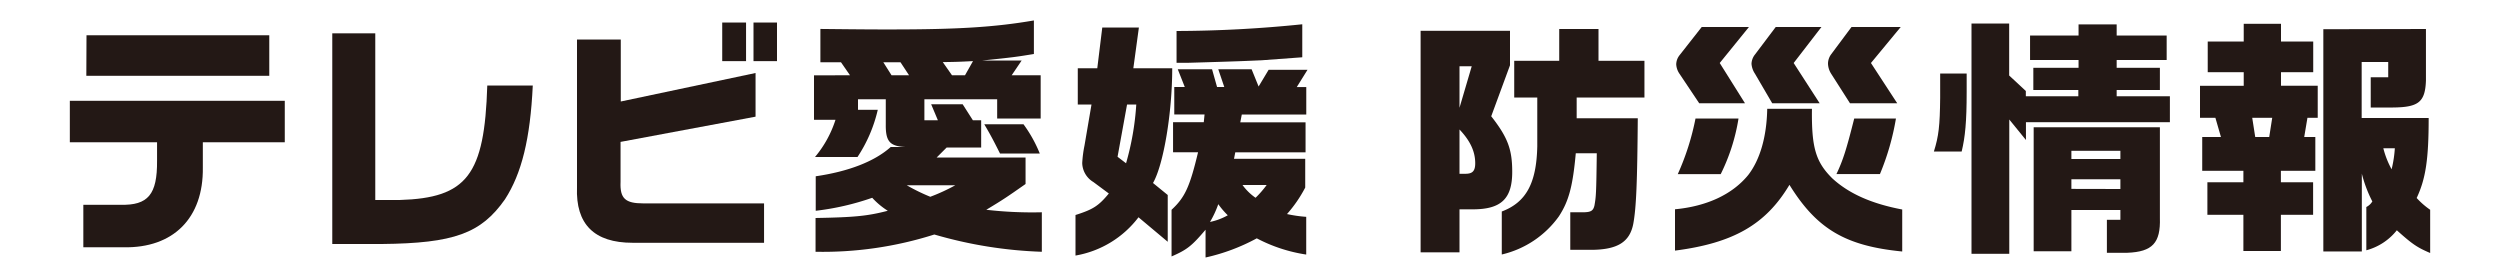
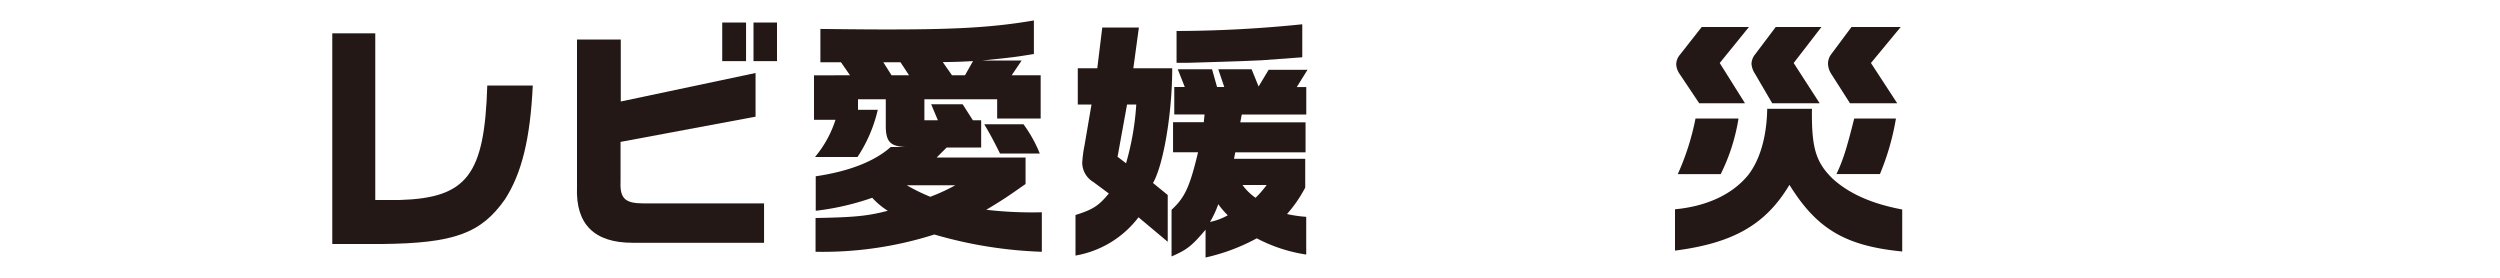
<svg xmlns="http://www.w3.org/2000/svg" viewBox="0 0 450 50">
  <defs>
    <style>.cls-1{fill:#231815;}</style>
  </defs>
  <g id="レイヤー_2" data-name="レイヤー 2">
-     <path class="cls-1" d="M12.57,18.14H51.26v7.47H36.51v4.54c.13,9.09-5.31,14.54-14.27,14.36H15V36.86h6.7c4.95.13,6.62-1.85,6.57-7.92V25.61H12.57Zm3-11.79H48.47v7.29H15.54Z" />
    <path class="cls-1" d="M67.55,6V36h4.37c12.15-.36,15.3-4.5,15.79-20.61H95.9c-.45,9.59-2,15.84-5,20.48-4.32,6.16-9.18,7.92-22.18,8.05H59.81V6Z" />
    <path class="cls-1" d="M111.74,7.11V18.27L136,13.14V21l-24.3,4.54v7.2c-.13,3,.86,3.87,4.1,3.87h21.73V43.7H113.86c-6.89,0-10.26-3.33-10-10V7.11Zm22.55-3.06V11H130V4.05Zm5.57,0V11h-4.23V4.05Z" />
    <path class="cls-1" d="M153,13.55l-1.62-2.34c-.72,0-1.35,0-1.71,0s-1.08,0-2,0v-6c8.37.09,9.54.09,12.6.09,12.2,0,18.77-.41,25.83-1.62V9.72c-3.06.5-3.6.59-9.27,1.17h7.07l-1.8,2.66h5.22v7.78h-7.83V17.87h-13.1v3.78h2.43l-1.21-2.88h5.67l1.84,2.88h1.49v4.9h-6.21l-1.8,1.8h16v4.77c-3.47,2.43-4,2.79-7.07,4.64a72.12,72.12,0,0,0,10,.45v7.11a77.89,77.89,0,0,1-19.35-3.11,66.28,66.28,0,0,1-21.38,3.11V39.24c7.11-.13,9.36-.36,13-1.3A13.46,13.46,0,0,1,157,35.6a47.16,47.16,0,0,1-10.17,2.34V31.73c5.9-.86,10.58-2.66,13.5-5.27H163c-2.84-.13-3.6-1-3.56-4.09v-4.5h-5v1.89h3.56a25.87,25.87,0,0,1-3.65,8.5H146.7a19.79,19.79,0,0,0,3.69-6.7h-3.87v-8Zm9.09-2.34H159l1.48,2.34h3.15Zm1.13,22.14a33.9,33.9,0,0,0,4.23,2.07,34.24,34.24,0,0,0,4.5-2.07Zm8.14-19.8h2.34L175.14,11c-2.7.14-3.1.14-5.44.18Zm12.87,8.82a24.21,24.21,0,0,1,2.93,5.26H180c-1.26-2.52-1.75-3.42-2.83-5.26Z" />
    <path class="cls-1" d="M194,18.81V12.29h3.51l.9-7.34H205l-1,7.34h7c0,8.05-1.57,17.37-3.46,20.65l2.65,2.16v8.42l-5.26-4.41A18.07,18.07,0,0,1,193.59,46V38.7c3.15-1,4.14-1.62,6-3.87l-2.79-2.07a4.09,4.09,0,0,1-2-3.42,21.85,21.85,0,0,1,.41-3.15l1.26-7.38Zm8.87,0-1.71,9.41,1.53,1.17a49.25,49.25,0,0,0,1.84-10.58Zm8.28,8.6V22h5.53l.14-1.4h-5.45V15.66h1.89L212,12.47h6.17l.9,3.19h1.3l-1.08-3.19h6l1.26,3.1,1.8-3h7l-1.93,3.1h1.71v4.95H223.52l-.27,1.4H235v5.4H222.35l-.23,1.17h12.82v5.17a23.68,23.68,0,0,1-3.28,4.77,23.85,23.85,0,0,0,3.46.5v6.79a28,28,0,0,1-8.9-2.92A35.37,35.37,0,0,1,217,46.35v-5c-2.48,2.92-3.33,3.6-6.12,4.81V37.76c2.43-2.25,3.28-4.14,4.77-10.35Zm23.26-17.1-7.33.54c-3,.13-3.74.18-13.1.45l-2.2,0V5.58a226.13,226.13,0,0,0,22.63-1.21ZM221,38.75a14.51,14.51,0,0,1-1.71-2,17.54,17.54,0,0,1-1.49,3.2A11,11,0,0,0,221,38.75Zm2.65-5.45A9.75,9.75,0,0,0,226,35.6a17.69,17.69,0,0,0,2-2.3Z" />
-     <path class="cls-1" d="M271.8,5.54v6.21l-3.38,9.18c3,3.82,3.78,6,3.78,10,0,4.86-2,6.75-7.11,6.75h-2.38v7.74h-7V5.54Zm-6.89,6.39h-2.2V19.4Zm-2.2,19.35h1.08c1.26,0,1.75-.5,1.75-1.89,0-2.12-.9-4.05-2.83-6.08Zm9.85-13.73V10.94h8.1V5.22h7.07v5.72H296v6.61h-12.2v3.74h11c-.09,11.47-.27,16.06-.81,19-.63,3.24-2.79,4.64-7.47,4.68h-3.87V38.21h2.25c1.48,0,1.89-.27,2.11-1.26.27-1.58.32-1.94.41-9.36h-3.78c-.54,5.94-1.26,8.64-3.06,11.38a17.54,17.54,0,0,1-10.26,6.84V38.07c4.41-1.66,6.25-5.13,6.39-11.74V17.55Z" />
    <path class="cls-1" d="M326.15,19.58c-.09,7,.68,9.58,3.69,12.55,3,2.75,7.11,4.55,12.56,5.58v7.56c-10.17-1-15.35-4-20.3-12-4.27,7.16-10.12,10.49-20.6,11.84V37.67c5.76-.54,10.35-2.7,13.18-6.17,2.12-2.74,3.33-6.88,3.42-11.92Zm-16.6-8.24,4.55,7.25h-8.24l-3.55-5.31a3.29,3.29,0,0,1-.59-1.71,2.75,2.75,0,0,1,.59-1.62l4-5.09h8.5Zm3.38,10a34.72,34.72,0,0,1-3.2,10H302a45.7,45.7,0,0,0,3.19-10ZM327.86,4.86l-5,6.48,4.68,7.25H319l-3.1-5.31a3.74,3.74,0,0,1-.63-1.8,2.83,2.83,0,0,1,.63-1.67l3.73-4.95Zm14.27,0-5.36,6.48,4.73,7.25H333l-3.42-5.36a3.57,3.57,0,0,1-.54-1.8,2.88,2.88,0,0,1,.54-1.62l3.69-4.95Zm-.86,16.47a45.39,45.39,0,0,1-2.88,10h-7.83c1.17-2.48,1.76-4.28,3.2-10Z" />
-     <path class="cls-1" d="M354,13.23v3.33c0,5.36-.27,8.1-.9,10.71h-5c.86-2.74,1.08-4.59,1.13-9.67V13.23Zm7.65-9v9.36l3,2.79v.95h9.45V16.2H366v-4h8.14V10.8h-8.73V6.39h8.73v-2H381v2h9V10.8h-9v1.4h7.78v4H381v1.13h9.58V22H364.67V25.2l-3-3.69V45.68h-6.8V4.23Zm4.41,18.68h22.72V39.24c.14,4.5-1.35,6.08-5.85,6.26h-3.69V39.56h2.43V37.8h-8.82v7.43h-6.79Zm15.61,5.71V27.14h-8.82v1.48Zm0,5.4V32.27h-8.82V34Z" />
-     <path class="cls-1" d="M403.87,15.44V13h-6.48V7.47h6.48l0-3.19h6.71V7.47h5.8V13h-5.8v2.43h6.61V21.2h-1.85l-.58,3.46h2v6.08h-6.2v2.07h5.8v5.85h-5.8v6.52h-6.75V38.66h-6.48V32.81h6.48V30.74H396.4V24.66h3.37l-1-3.46H396V15.44Zm4.59,9.22L409,21.2h-3.6l.54,3.46ZM436.67,5.22v9.27c-.14,3.87-1.31,4.82-5.94,4.86h-4V13.91h3.15V11.16H425.1V21.24h12.06c0,7.47-.54,10.94-2.16,14.4a14.16,14.16,0,0,0,2.43,2.12v7.78c-2.34-1-3.19-1.57-6-4.09a10.45,10.45,0,0,1-5.49,3.6V37.26a2.61,2.61,0,0,0,1.08-1,23.38,23.38,0,0,1-1.89-5v14h-6.93v-40ZM429,26.69a15.84,15.84,0,0,0,1.49,3.78,21.06,21.06,0,0,0,.58-3.78Z" />
  </g>
</svg>